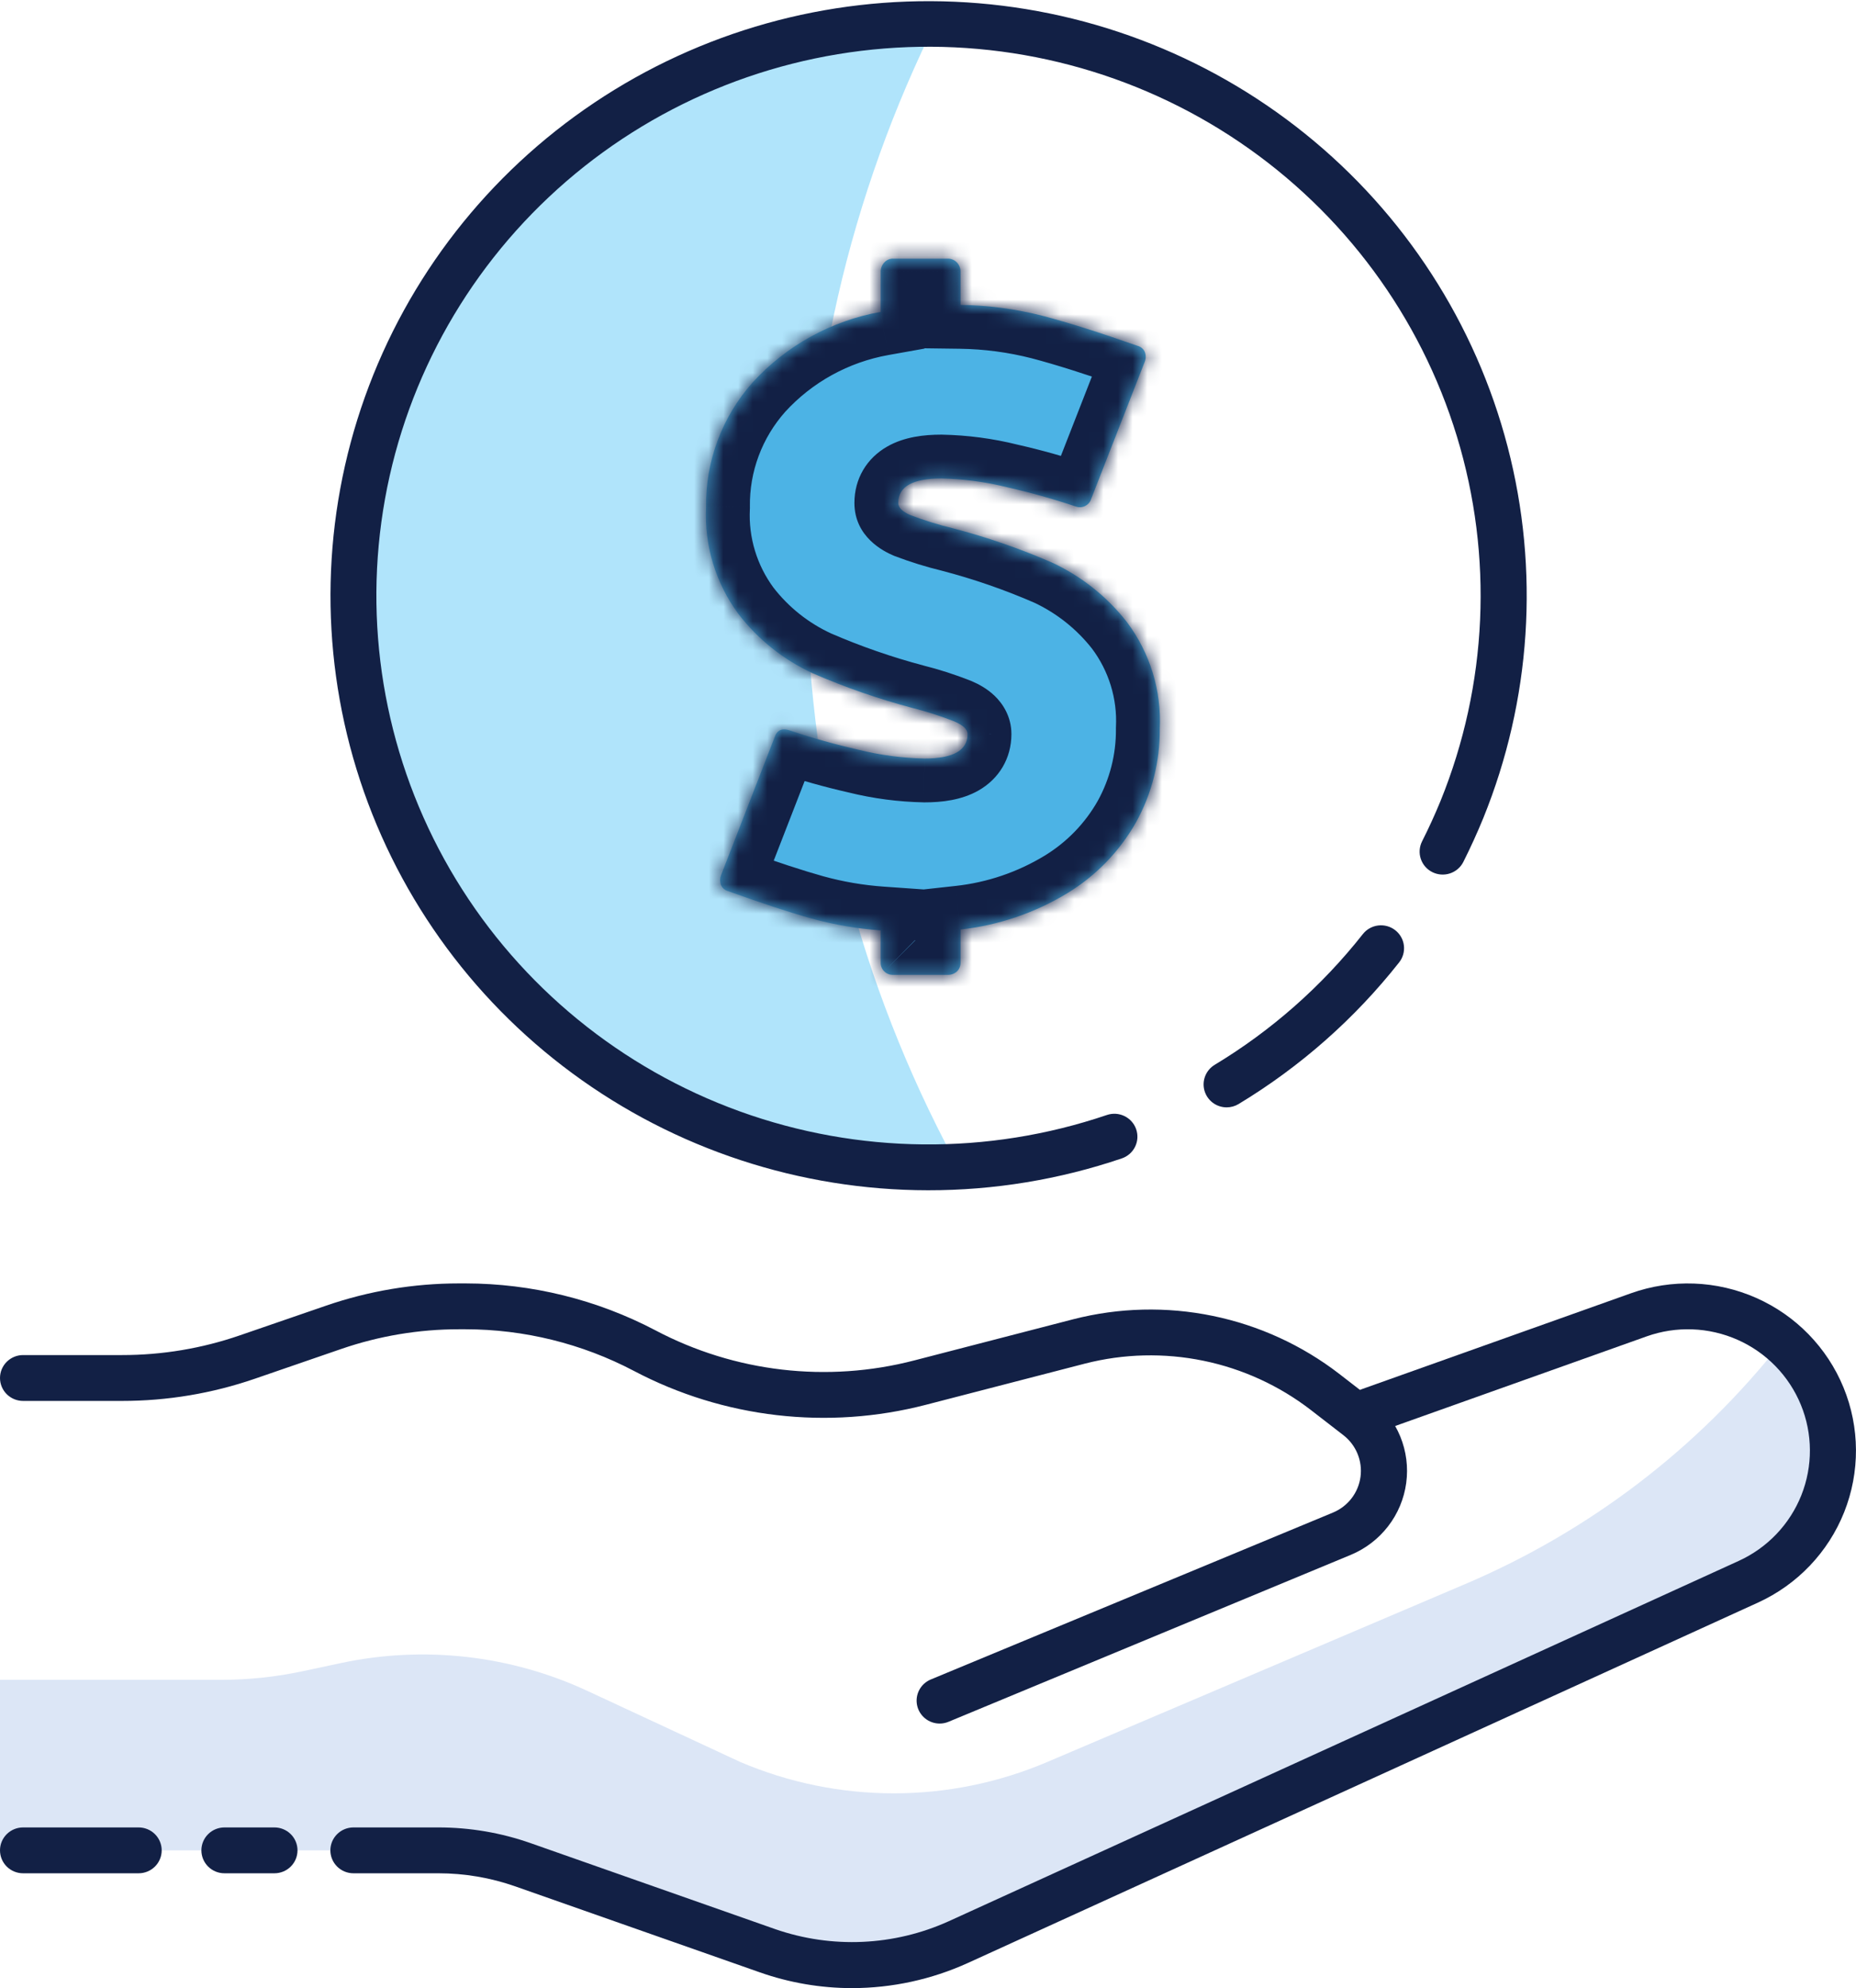
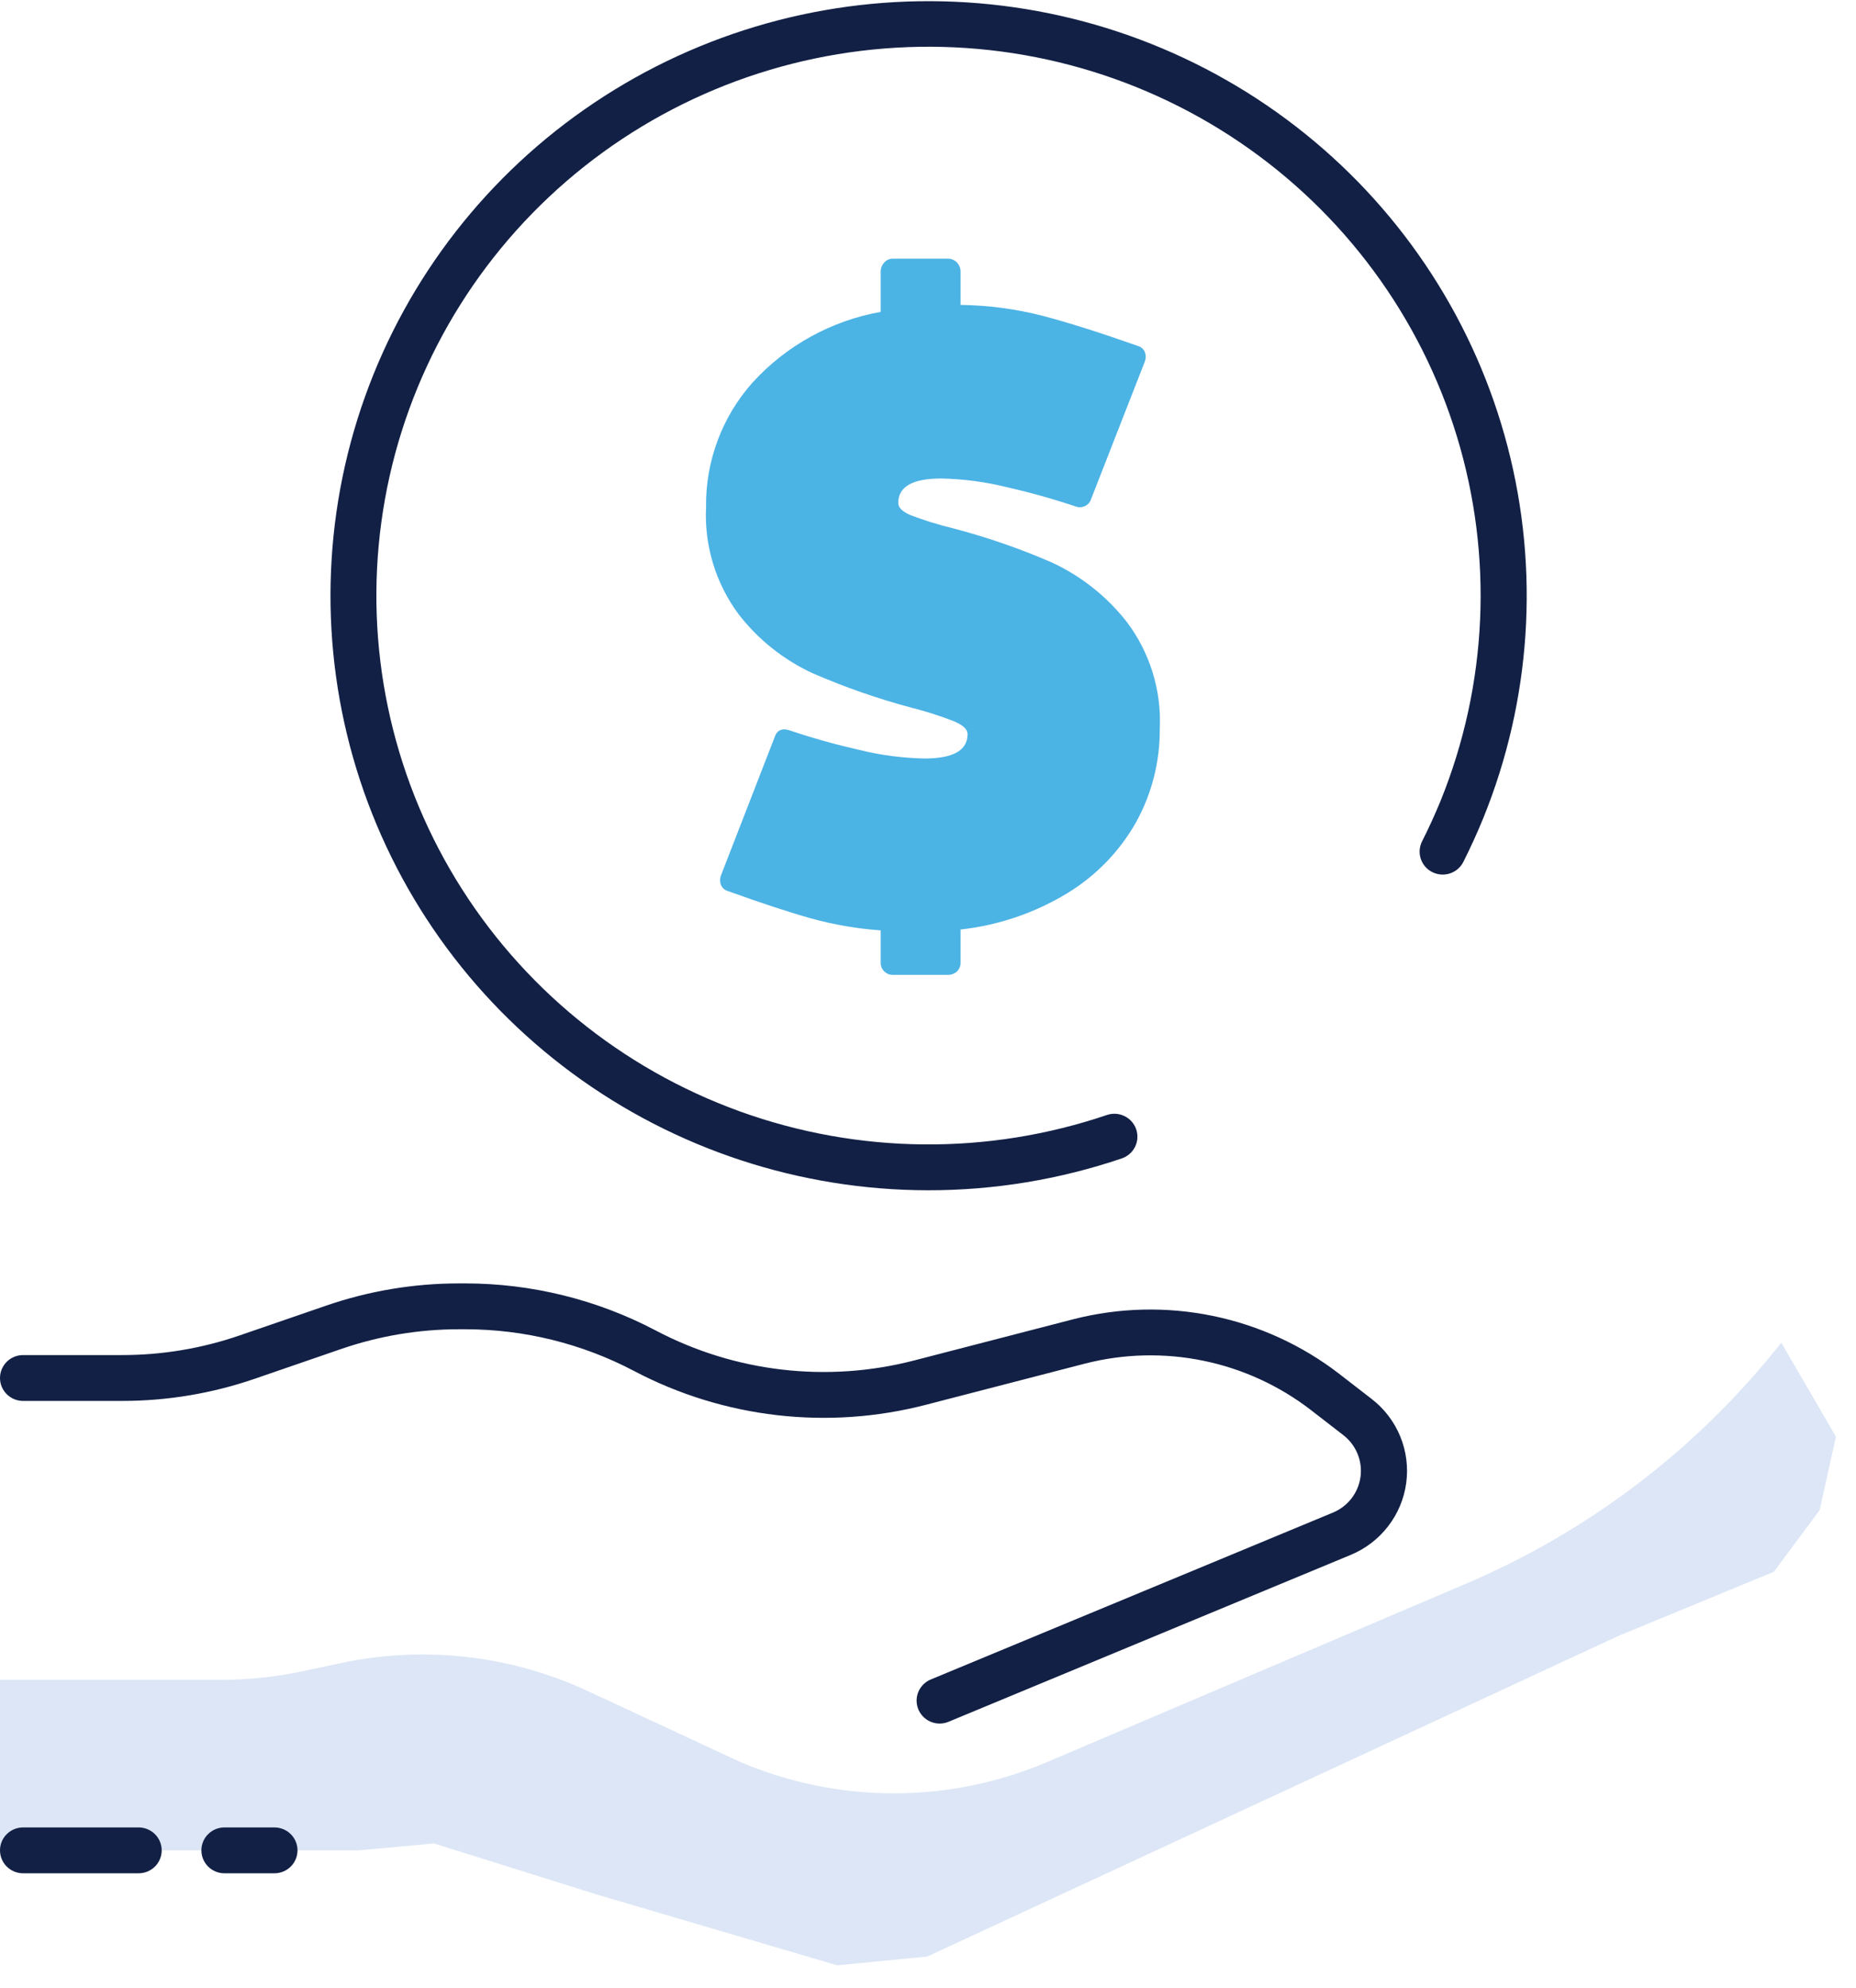
<svg xmlns="http://www.w3.org/2000/svg" width="127" height="136" viewBox="0 0 127 136" fill="none">
  <g clip-path="url(#clip0_497_5074)">
    <path d="M-0 114.911H15.127C17.006 114.911 18.879 114.713 20.717 114.321L23.323 113.765C29.005 112.553 34.929 113.221 40.193 115.668L50.647 120.527C53.962 121.943 57.533 122.674 61.142 122.676C64.751 122.678 68.323 121.951 71.641 120.539L100.279 108.351C108.762 104.74 116.193 99.065 121.886 91.847L125.626 98.277L124.514 103.299L121.38 107.519L110.766 111.897L63.457 133.838L57.29 134.441L40.914 129.619L29.693 126.103L24.538 126.576H-0L-0 114.911Z" fill="#DCE6F6" />
-     <path d="M58.315 136C56.162 136.001 54.026 135.636 51.996 134.922L35.258 129.04C33.567 128.446 31.787 128.144 29.994 128.144H24.184C23.766 128.144 23.365 127.979 23.069 127.685C22.773 127.391 22.606 126.992 22.606 126.576C22.606 126.16 22.773 125.761 23.069 125.467C23.365 125.173 23.766 125.008 24.184 125.008H29.994C32.146 125.007 34.281 125.37 36.309 126.083L53.051 131.967C56.924 133.309 61.169 133.118 64.904 131.432L118.972 106.777C120.93 105.885 122.466 104.277 123.259 102.287C124.052 100.297 124.041 98.079 123.228 96.098C122.415 94.116 120.863 92.522 118.896 91.65C116.929 90.779 114.699 90.695 112.672 91.418L94.264 97.976C93.87 98.114 93.437 98.092 93.06 97.914C92.683 97.737 92.392 97.417 92.251 97.027C92.11 96.636 92.13 96.206 92.308 95.831C92.485 95.455 92.805 95.165 93.197 95.023L111.606 88.466C114.399 87.471 117.47 87.587 120.179 88.788C122.888 89.99 125.025 92.184 126.146 94.914C127.266 97.644 127.282 100.698 126.192 103.439C125.101 106.181 122.987 108.398 120.291 109.628L66.221 134.283C63.739 135.41 61.043 135.995 58.315 136Z" fill="#122045" />
-     <path d="M65.52 79.765C42.13 81.423 24.77 62.311 23.52 42.19C22.128 19.772 43.139 1.215 64.188 1.215C58.095 13.377 55.015 26.809 55.205 40.393C55.394 53.977 58.847 67.319 65.275 79.309L65.52 79.765Z" fill="#B0E4FB" />
    <path d="M9.486 128.144H1.578C1.159 128.144 0.758 127.979 0.462 127.685C0.166 127.391 0 126.992 0 126.576C0 126.16 0.166 125.761 0.462 125.467C0.758 125.173 1.159 125.008 1.578 125.008H9.486C9.905 125.008 10.306 125.173 10.602 125.467C10.898 125.761 11.064 126.16 11.064 126.576C11.064 126.992 10.898 127.391 10.602 127.685C10.306 127.979 9.905 128.144 9.486 128.144Z" fill="#122045" />
    <path d="M64.297 117.902C63.932 117.902 63.579 117.776 63.297 117.546C63.016 117.316 62.823 116.997 62.751 116.642C62.68 116.286 62.734 115.918 62.905 115.598C63.076 115.278 63.353 115.027 63.69 114.887L91.209 103.47C91.711 103.262 92.149 102.927 92.48 102.499C92.811 102.07 93.023 101.563 93.095 101.027C93.167 100.492 93.097 99.947 92.892 99.447C92.686 98.946 92.353 98.508 91.924 98.176L89.696 96.452C87.536 94.786 85.02 93.633 82.343 93.083C79.665 92.533 76.896 92.599 74.249 93.277L63.363 96.095C56.642 97.84 49.506 97.012 43.37 93.775C39.821 91.91 35.867 90.933 31.852 90.93H31.405C28.664 90.929 25.942 91.385 23.352 92.277L17.441 94.313C14.519 95.319 11.448 95.833 8.355 95.832H1.578C1.159 95.832 0.758 95.666 0.462 95.372C0.166 95.078 0 94.68 0 94.264C0 93.848 0.166 93.449 0.462 93.155C0.758 92.861 1.159 92.695 1.578 92.695H8.355C11.095 92.697 13.817 92.242 16.405 91.349L22.32 89.313C25.242 88.306 28.313 87.793 31.406 87.793H31.852C36.383 87.798 40.844 88.9 44.849 91.003C50.286 93.874 56.611 94.609 62.568 93.06L73.453 90.242C76.57 89.445 79.829 89.367 82.981 90.015C86.133 90.663 89.094 92.019 91.637 93.979L93.865 95.703C94.729 96.372 95.401 97.254 95.815 98.262C96.228 99.269 96.369 100.367 96.223 101.445C96.078 102.524 95.65 103.545 94.983 104.408C94.316 105.271 93.434 105.946 92.423 106.365L64.904 117.781C64.712 117.861 64.505 117.903 64.297 117.902Z" fill="#122045" />
    <path d="M18.779 128.144H15.358C14.939 128.144 14.538 127.979 14.242 127.685C13.946 127.391 13.78 126.992 13.78 126.576C13.78 126.16 13.946 125.761 14.242 125.467C14.538 125.173 14.939 125.008 15.358 125.008H18.779C19.197 125.008 19.599 125.173 19.895 125.467C20.191 125.761 20.357 126.16 20.357 126.576C20.357 126.992 20.191 127.391 19.895 127.685C19.599 127.979 19.197 128.144 18.779 128.144Z" fill="#122045" />
-     <path d="M83.935 75.75C83.591 75.75 83.256 75.638 82.982 75.431C82.708 75.224 82.51 74.934 82.417 74.605C82.324 74.276 82.342 73.925 82.468 73.607C82.594 73.289 82.822 73.02 83.115 72.842C87.01 70.492 90.445 67.462 93.255 63.898C93.513 63.57 93.892 63.358 94.308 63.308C94.723 63.258 95.142 63.374 95.471 63.631C95.801 63.888 96.014 64.264 96.064 64.677C96.114 65.09 95.998 65.506 95.739 65.833C92.694 69.693 88.973 72.975 84.755 75.522C84.508 75.672 84.224 75.751 83.935 75.75Z" fill="#122045" />
    <path d="M63.498 81.422C54.736 81.413 46.208 78.61 39.169 73.424C32.129 68.239 26.951 60.945 24.394 52.616C21.838 44.287 22.04 35.362 24.969 27.155C27.898 18.948 33.4 11.893 40.666 7.026C47.932 2.159 56.578 -0.263 65.332 0.119C74.086 0.5 82.486 3.663 89.296 9.143C96.106 14.622 100.966 22.13 103.162 30.559C105.358 38.989 104.773 47.897 101.493 55.972C101.074 56.994 100.619 57.992 100.128 58.968C99.939 59.338 99.61 59.619 99.213 59.748C98.817 59.878 98.384 59.846 98.011 59.66C97.637 59.474 97.353 59.148 97.221 58.754C97.089 58.36 97.119 57.931 97.305 57.559C97.761 56.658 98.182 55.737 98.569 54.795C101.796 46.848 102.191 38.044 99.688 29.844C97.185 21.644 91.935 14.541 84.809 9.716C77.683 4.89 69.111 2.632 60.516 3.317C51.92 4.002 43.819 7.588 37.558 13.48C31.297 19.372 27.252 27.215 26.096 35.707C24.939 44.199 26.741 52.828 31.201 60.162C35.662 67.496 42.512 73.092 50.615 76.023C58.718 78.953 67.586 79.041 75.746 76.271C76.142 76.138 76.574 76.166 76.949 76.35C77.323 76.533 77.61 76.856 77.745 77.249C77.88 77.641 77.854 78.071 77.671 78.444C77.488 78.817 77.164 79.103 76.77 79.239C72.498 80.69 68.013 81.428 63.498 81.422Z" fill="#122045" />
    <mask id="path-9-inside-1_497_5074" fill="white">
-       <path d="M60.503 66.447C60.424 66.369 60.362 66.276 60.321 66.173C60.279 66.071 60.26 65.961 60.263 65.85V63.643C58.668 63.531 57.088 63.261 55.547 62.838C54.046 62.42 52.136 61.793 49.815 60.957C49.708 60.929 49.609 60.876 49.526 60.804C49.442 60.731 49.377 60.641 49.334 60.539C49.254 60.328 49.254 60.095 49.334 59.884L52.995 50.455C53.156 49.939 53.516 49.78 54.077 49.977C55.615 50.493 57.179 50.932 58.762 51.291C60.235 51.657 61.746 51.857 63.265 51.887C65.225 51.887 66.206 51.33 66.208 50.216C66.208 49.899 65.906 49.61 65.305 49.351C64.365 48.981 63.403 48.672 62.423 48.426C60.106 47.81 57.838 47.022 55.64 46.069C53.632 45.148 51.881 43.755 50.536 42.011C48.971 39.901 48.186 37.319 48.314 34.702C48.268 31.563 49.402 28.52 51.494 26.169C53.8 23.639 56.883 21.939 60.263 21.334V18.59C60.26 18.358 60.346 18.134 60.503 17.963C60.577 17.877 60.669 17.808 60.773 17.762C60.877 17.715 60.99 17.692 61.104 17.694H64.827C64.95 17.688 65.073 17.709 65.187 17.756C65.301 17.802 65.403 17.873 65.487 17.963C65.644 18.134 65.73 18.358 65.727 18.59V20.858C67.622 20.883 69.507 21.133 71.343 21.604C73.084 22.061 75.255 22.747 77.855 23.662C77.962 23.691 78.061 23.743 78.144 23.816C78.227 23.888 78.293 23.978 78.336 24.08C78.416 24.291 78.416 24.524 78.336 24.735L74.674 34.104C74.644 34.214 74.591 34.315 74.518 34.403C74.446 34.49 74.356 34.562 74.254 34.613C74.152 34.663 74.04 34.692 73.926 34.697C73.812 34.702 73.699 34.683 73.593 34.642C72.054 34.126 70.491 33.688 68.908 33.33C67.434 32.963 65.924 32.763 64.405 32.732C62.445 32.732 61.465 33.289 61.465 34.403C61.465 34.721 61.742 35 62.303 35.239C63.245 35.597 64.208 35.896 65.188 36.133C67.518 36.741 69.796 37.529 72.002 38.49C74.002 39.423 75.751 40.814 77.106 42.548C78.689 44.651 79.486 47.235 79.359 49.858C79.377 52.089 78.819 54.288 77.738 56.244C76.611 58.24 74.988 59.915 73.022 61.107C70.803 62.454 68.312 63.3 65.727 63.584V65.85C65.73 65.961 65.71 66.071 65.669 66.174C65.628 66.276 65.566 66.369 65.487 66.447C65.399 66.529 65.295 66.593 65.182 66.634C65.068 66.675 64.948 66.693 64.827 66.686H61.104C60.993 66.689 60.882 66.67 60.779 66.629C60.675 66.588 60.582 66.526 60.503 66.447Z" />
-     </mask>
+       </mask>
    <path d="M60.503 66.447C60.424 66.369 60.362 66.276 60.321 66.173C60.279 66.071 60.26 65.961 60.263 65.85V63.643C58.668 63.531 57.088 63.261 55.547 62.838C54.046 62.42 52.136 61.793 49.815 60.957C49.708 60.929 49.609 60.876 49.526 60.804C49.442 60.731 49.377 60.641 49.334 60.539C49.254 60.328 49.254 60.095 49.334 59.884L52.995 50.455C53.156 49.939 53.516 49.78 54.077 49.977C55.615 50.493 57.179 50.932 58.762 51.291C60.235 51.657 61.746 51.857 63.265 51.887C65.225 51.887 66.206 51.33 66.208 50.216C66.208 49.899 65.906 49.61 65.305 49.351C64.365 48.981 63.403 48.672 62.423 48.426C60.106 47.81 57.838 47.022 55.64 46.069C53.632 45.148 51.881 43.755 50.536 42.011C48.971 39.901 48.186 37.319 48.314 34.702C48.268 31.563 49.402 28.52 51.494 26.169C53.8 23.639 56.883 21.939 60.263 21.334V18.59C60.26 18.358 60.346 18.134 60.503 17.963C60.577 17.877 60.669 17.808 60.773 17.762C60.877 17.715 60.99 17.692 61.104 17.694H64.827C64.95 17.688 65.073 17.709 65.187 17.756C65.301 17.802 65.403 17.873 65.487 17.963C65.644 18.134 65.73 18.358 65.727 18.59V20.858C67.622 20.883 69.507 21.133 71.343 21.604C73.084 22.061 75.255 22.747 77.855 23.662C77.962 23.691 78.061 23.743 78.144 23.816C78.227 23.888 78.293 23.978 78.336 24.08C78.416 24.291 78.416 24.524 78.336 24.735L74.674 34.104C74.644 34.214 74.591 34.315 74.518 34.403C74.446 34.49 74.356 34.562 74.254 34.613C74.152 34.663 74.04 34.692 73.926 34.697C73.812 34.702 73.699 34.683 73.593 34.642C72.054 34.126 70.491 33.688 68.908 33.33C67.434 32.963 65.924 32.763 64.405 32.732C62.445 32.732 61.465 33.289 61.465 34.403C61.465 34.721 61.742 35 62.303 35.239C63.245 35.597 64.208 35.896 65.188 36.133C67.518 36.741 69.796 37.529 72.002 38.49C74.002 39.423 75.751 40.814 77.106 42.548C78.689 44.651 79.486 47.235 79.359 49.858C79.377 52.089 78.819 54.288 77.738 56.244C76.611 58.24 74.988 59.915 73.022 61.107C70.803 62.454 68.312 63.3 65.727 63.584V65.85C65.73 65.961 65.71 66.071 65.669 66.174C65.628 66.276 65.566 66.369 65.487 66.447C65.399 66.529 65.295 66.593 65.182 66.634C65.068 66.675 64.948 66.693 64.827 66.686H61.104C60.993 66.689 60.882 66.67 60.779 66.629C60.675 66.588 60.582 66.526 60.503 66.447Z" fill="#4CB3E5" />
-     <path d="M60.263 65.85L63.261 65.933L63.263 65.892V65.85H60.263ZM60.263 63.643H63.263V60.847L60.473 60.651L60.263 63.643ZM55.547 62.838L54.742 65.728L54.752 65.731L55.547 62.838ZM49.815 60.957L50.831 58.135L50.712 58.092L50.59 58.059L49.815 60.957ZM49.334 60.539L46.53 61.605L46.548 61.655L46.569 61.703L49.334 60.539ZM49.334 59.884L46.537 58.798L46.533 58.808L46.53 58.818L49.334 59.884ZM52.995 50.455L55.792 51.541L55.83 51.444L55.86 51.345L52.995 50.455ZM54.077 49.977L53.081 52.807L53.102 52.814L53.122 52.821L54.077 49.977ZM58.762 51.291L59.485 48.38L59.455 48.372L59.425 48.365L58.762 51.291ZM63.265 51.887L63.206 54.886L63.235 54.887H63.265V51.887ZM66.208 50.216L69.208 50.222V50.216H66.208ZM65.305 49.351L66.491 46.595L66.448 46.577L66.405 46.56L65.305 49.351ZM62.423 48.426L61.653 51.325L61.673 51.331L61.693 51.336L62.423 48.426ZM55.64 46.069L54.388 48.796L54.417 48.809L54.446 48.821L55.64 46.069ZM50.536 42.011L48.127 43.798L48.143 43.821L48.16 43.843L50.536 42.011ZM48.314 34.702L51.31 34.848L51.315 34.753L51.313 34.657L48.314 34.702ZM51.494 26.169L49.277 24.148L49.265 24.161L49.253 24.174L51.494 26.169ZM60.263 21.334L60.791 24.287L63.263 23.845V21.334H60.263ZM60.263 18.59H63.263V18.572L63.263 18.554L60.263 18.59ZM60.503 17.963L62.711 19.994L62.747 19.955L62.781 19.915L60.503 17.963ZM61.104 17.694L61.052 20.693L61.078 20.694H61.104V17.694ZM64.827 17.694V20.694H64.899L64.97 20.69L64.827 17.694ZM65.487 17.963L67.695 15.933L67.691 15.928L65.487 17.963ZM65.727 18.59L62.727 18.554L62.727 18.572V18.59H65.727ZM65.727 20.858H62.727V23.818L65.687 23.857L65.727 20.858ZM71.343 21.604L72.106 18.702L72.096 18.7L72.087 18.697L71.343 21.604ZM77.855 23.662L76.86 26.492L76.965 26.529L77.072 26.558L77.855 23.662ZM78.336 24.08L81.14 23.014L81.12 22.961L81.098 22.909L78.336 24.08ZM78.336 24.735L81.13 25.827L81.135 25.814L81.14 25.801L78.336 24.735ZM74.674 34.104L71.88 33.012L71.824 33.155L71.783 33.303L74.674 34.104ZM73.593 34.642L74.685 31.848L74.616 31.821L74.546 31.797L73.593 34.642ZM68.908 33.33L68.183 36.241L68.214 36.248L68.245 36.255L68.908 33.33ZM64.405 32.732L64.465 29.733L64.435 29.732H64.405V32.732ZM61.465 34.403H64.465V34.403L61.465 34.403ZM62.303 35.239L61.128 37.999L61.181 38.022L61.236 38.043L62.303 35.239ZM65.188 36.133L65.945 33.231L65.92 33.224L65.894 33.218L65.188 36.133ZM72.002 38.49L73.271 35.772L73.236 35.755L73.2 35.74L72.002 38.49ZM77.106 42.548L79.502 40.743L79.486 40.722L79.47 40.702L77.106 42.548ZM79.359 49.858L76.362 49.713L76.358 49.797L76.359 49.883L79.359 49.858ZM77.738 56.244L80.35 57.718L80.357 57.707L80.363 57.695L77.738 56.244ZM73.022 61.107L74.579 63.672L74.579 63.672L73.022 61.107ZM65.727 63.584L65.4 60.602L62.727 60.895V63.584H65.727ZM65.727 65.85H62.727V65.892L62.728 65.933L65.727 65.85ZM65.487 66.447L67.531 68.643L67.563 68.613L67.595 68.582L65.487 66.447ZM64.827 66.686L64.987 63.691L64.907 63.686H64.827V66.686ZM61.104 66.686V63.686H61.063L61.022 63.687L61.104 66.686ZM62.611 64.313C62.824 64.523 62.992 64.775 63.104 65.053L57.538 67.294C57.732 67.777 58.024 68.216 58.395 68.582L62.611 64.313ZM63.104 65.053C63.216 65.331 63.27 65.631 63.261 65.933L57.264 65.767C57.249 66.291 57.343 66.81 57.538 67.294L63.104 65.053ZM63.263 65.85V63.643H57.263V65.85H63.263ZM60.473 60.651C59.076 60.553 57.692 60.316 56.343 59.945L54.752 65.731C56.484 66.207 58.26 66.51 60.053 66.636L60.473 60.651ZM56.352 59.948C54.951 59.557 53.117 58.958 50.831 58.135L48.798 63.78C51.154 64.628 53.142 65.282 54.742 65.728L56.352 59.948ZM50.59 58.059C50.923 58.148 51.233 58.312 51.494 58.54L47.557 63.068C47.985 63.44 48.492 63.709 49.039 63.855L50.59 58.059ZM51.494 58.54C51.755 58.767 51.963 59.052 52.099 59.376L46.569 61.703C46.79 62.229 47.129 62.696 47.557 63.068L51.494 58.54ZM52.138 59.473C52.319 59.949 52.319 60.474 52.138 60.95L46.53 58.818C46.188 59.715 46.188 60.707 46.53 61.605L52.138 59.473ZM52.13 60.97L55.792 51.541L50.199 49.369L46.537 58.798L52.13 60.97ZM55.86 51.345C55.783 51.593 55.474 52.306 54.598 52.693C53.797 53.047 53.163 52.836 53.081 52.807L55.074 47.148C54.431 46.921 53.336 46.691 52.174 47.204C50.938 47.75 50.368 48.8 50.13 49.565L55.86 51.345ZM53.122 52.821C54.756 53.37 56.417 53.835 58.098 54.217L59.425 48.365C57.941 48.029 56.474 47.617 55.032 47.133L53.122 52.821ZM58.038 54.203C59.73 54.623 61.463 54.852 63.206 54.886L63.323 48.887C62.029 48.862 60.741 48.692 59.485 48.38L58.038 54.203ZM63.265 54.887C64.431 54.887 65.788 54.738 66.951 54.078C68.364 53.276 69.205 51.873 69.208 50.222L63.208 50.211C63.208 50.037 63.252 49.741 63.437 49.425C63.622 49.112 63.853 48.937 63.989 48.86C64.108 48.793 64.136 48.808 63.993 48.835C63.856 48.861 63.621 48.887 63.265 48.887V54.887ZM69.208 50.216C69.208 49.003 68.602 48.118 68.057 47.596C67.544 47.104 66.956 46.795 66.491 46.595L64.118 52.106C64.255 52.165 64.118 52.131 63.906 51.928C63.662 51.694 63.208 51.112 63.208 50.216H69.208ZM66.405 46.56C65.345 46.142 64.259 45.793 63.153 45.516L61.693 51.336C62.547 51.55 63.386 51.819 64.205 52.142L66.405 46.56ZM63.193 45.526C61.02 44.949 58.895 44.211 56.833 43.317L54.446 48.821C56.782 49.834 59.191 50.671 61.653 51.325L63.193 45.526ZM56.891 43.343C55.324 42.623 53.959 41.537 52.912 40.179L48.16 43.843C49.803 45.973 51.941 47.672 54.388 48.796L56.891 43.343ZM52.945 40.223C51.793 38.67 51.216 36.771 51.31 34.848L45.317 34.555C45.156 37.868 46.149 41.133 48.127 43.798L52.945 40.223ZM51.313 34.657C51.278 32.272 52.14 29.955 53.736 28.163L49.253 24.174C46.663 27.085 45.257 30.854 45.314 34.746L51.313 34.657ZM53.712 28.189C55.571 26.149 58.059 24.776 60.791 24.287L59.734 18.381C55.706 19.102 52.029 21.128 49.277 24.148L53.712 28.189ZM63.263 21.334V18.59H57.263V21.334H63.263ZM63.263 18.554C63.269 19.09 63.07 19.604 62.711 19.994L58.295 15.933C57.622 16.664 57.251 17.627 57.263 18.625L63.263 18.554ZM62.781 19.915C62.566 20.166 62.3 20.365 62.001 20.499L59.545 15.024C59.039 15.252 58.588 15.588 58.225 16.012L62.781 19.915ZM62.001 20.499C61.702 20.633 61.378 20.699 61.052 20.693L61.157 14.694C60.602 14.685 60.052 14.797 59.545 15.024L62.001 20.499ZM61.104 20.694H64.827V14.694H61.104V20.694ZM64.97 20.69C64.657 20.705 64.344 20.652 64.052 20.533L66.322 14.979C65.803 14.766 65.244 14.671 64.684 14.697L64.97 20.69ZM64.052 20.533C63.761 20.414 63.498 20.232 63.283 19.999L67.691 15.928C67.309 15.514 66.841 15.191 66.322 14.979L64.052 20.533ZM63.279 19.994C62.92 19.604 62.721 19.09 62.727 18.554L68.727 18.625C68.739 17.627 68.368 16.664 67.695 15.933L63.279 19.994ZM62.727 18.59V20.858H68.727V18.59H62.727ZM65.687 23.857C67.345 23.88 68.993 24.099 70.598 24.51L72.087 18.697C70.022 18.168 67.9 17.886 65.767 17.858L65.687 23.857ZM70.58 24.505C72.213 24.934 74.301 25.592 76.86 26.492L78.85 20.831C76.209 19.903 73.955 19.188 72.106 18.702L70.58 24.505ZM77.072 26.558C76.742 26.469 76.435 26.306 76.175 26.079L80.112 21.552C79.686 21.181 79.181 20.913 78.638 20.766L77.072 26.558ZM76.175 26.079C75.915 25.853 75.709 25.57 75.573 25.25L81.098 22.909C80.876 22.387 80.539 21.923 80.112 21.552L76.175 26.079ZM75.531 25.146C75.351 24.67 75.351 24.145 75.531 23.669L81.14 25.801C81.481 24.903 81.481 23.912 81.14 23.014L75.531 25.146ZM75.541 23.643L71.88 33.012L77.469 35.196L81.13 25.827L75.541 23.643ZM71.783 33.303C71.866 33.004 72.011 32.727 72.207 32.491L76.83 36.315C77.171 35.903 77.422 35.423 77.565 34.906L71.783 33.303ZM72.207 32.491C72.403 32.254 72.645 32.062 72.919 31.926L75.589 37.299C76.066 37.062 76.489 36.727 76.83 36.315L72.207 32.491ZM72.919 31.926C73.192 31.79 73.49 31.713 73.794 31.7L74.059 37.694C74.59 37.671 75.112 37.536 75.589 37.299L72.919 31.926ZM73.794 31.7C74.097 31.687 74.401 31.737 74.685 31.848L72.5 37.436C72.996 37.63 73.527 37.718 74.059 37.694L73.794 31.7ZM74.546 31.797C72.912 31.25 71.252 30.784 69.571 30.404L68.245 36.255C69.73 36.592 71.196 37.002 72.639 37.486L74.546 31.797ZM69.632 30.418C67.941 29.997 66.208 29.767 64.465 29.733L64.345 35.732C65.64 35.757 66.927 35.928 68.183 36.241L69.632 30.418ZM64.405 29.732C63.239 29.732 61.881 29.881 60.718 30.542C59.303 31.345 58.465 32.751 58.465 34.403L64.465 34.403C64.465 34.577 64.422 34.873 64.236 35.19C64.051 35.505 63.819 35.68 63.682 35.758C63.563 35.826 63.534 35.811 63.677 35.784C63.814 35.758 64.048 35.732 64.405 35.732V29.732ZM58.465 34.403C58.465 36.737 60.479 37.723 61.128 37.999L63.479 32.479C63.381 32.437 63.556 32.491 63.794 32.729C64.079 33.014 64.465 33.59 64.465 34.403H58.465ZM61.236 38.043C62.296 38.446 63.38 38.782 64.481 39.049L65.894 33.218C65.037 33.01 64.194 32.749 63.37 32.435L61.236 38.043ZM64.43 39.036C66.61 39.605 68.741 40.342 70.804 41.241L73.2 35.74C70.851 34.717 68.425 33.878 65.945 33.231L64.43 39.036ZM70.734 41.209C72.306 41.943 73.679 43.035 74.742 44.395L79.47 40.702C77.823 38.593 75.698 36.904 73.271 35.772L70.734 41.209ZM74.71 44.353C75.872 45.897 76.455 47.792 76.362 49.713L82.355 50.003C82.516 46.678 81.506 43.404 79.502 40.743L74.71 44.353ZM76.359 49.883C76.373 51.597 75.944 53.287 75.112 54.792L80.363 57.695C81.694 55.289 82.382 52.581 82.359 49.833L76.359 49.883ZM75.125 54.769C74.252 56.316 72.993 57.616 71.466 58.543L74.579 63.672C76.982 62.213 78.971 60.163 80.35 57.718L75.125 54.769ZM71.466 58.543C69.621 59.662 67.55 60.365 65.4 60.602L66.055 66.566C69.074 66.234 71.984 65.246 74.579 63.672L71.466 58.543ZM62.727 63.584V65.85H68.727V63.584H62.727ZM62.728 65.933C62.72 65.631 62.774 65.331 62.886 65.053L68.452 67.294C68.647 66.81 68.741 66.291 68.726 65.767L62.728 65.933ZM62.886 65.053C62.998 64.775 63.166 64.523 63.379 64.313L67.595 68.582C67.966 68.216 68.257 67.777 68.452 67.294L62.886 65.053ZM63.443 64.252C63.651 64.058 63.895 63.909 64.16 63.813L66.203 69.454C66.695 69.276 67.147 69.001 67.531 68.643L63.443 64.252ZM64.16 63.813C64.425 63.717 64.707 63.675 64.987 63.691L64.667 69.682C65.188 69.71 65.711 69.633 66.203 69.454L64.16 63.813ZM64.827 63.686H61.104V69.686H64.827V63.686ZM61.022 63.687C61.317 63.679 61.612 63.731 61.887 63.841L59.67 69.416C60.153 69.608 60.668 69.699 61.186 69.685L61.022 63.687ZM61.887 63.841C62.162 63.95 62.413 64.115 62.625 64.326L58.381 68.568C58.75 68.937 59.189 69.225 59.67 69.416L61.887 63.841Z" fill="#122045" mask="url(#path-9-inside-1_497_5074)" />
  </g>
  <defs>
    <clipPath id="clip0_497_5074">
      <rect width="127" height="136" fill="white" />
    </clipPath>
  </defs>
</svg>